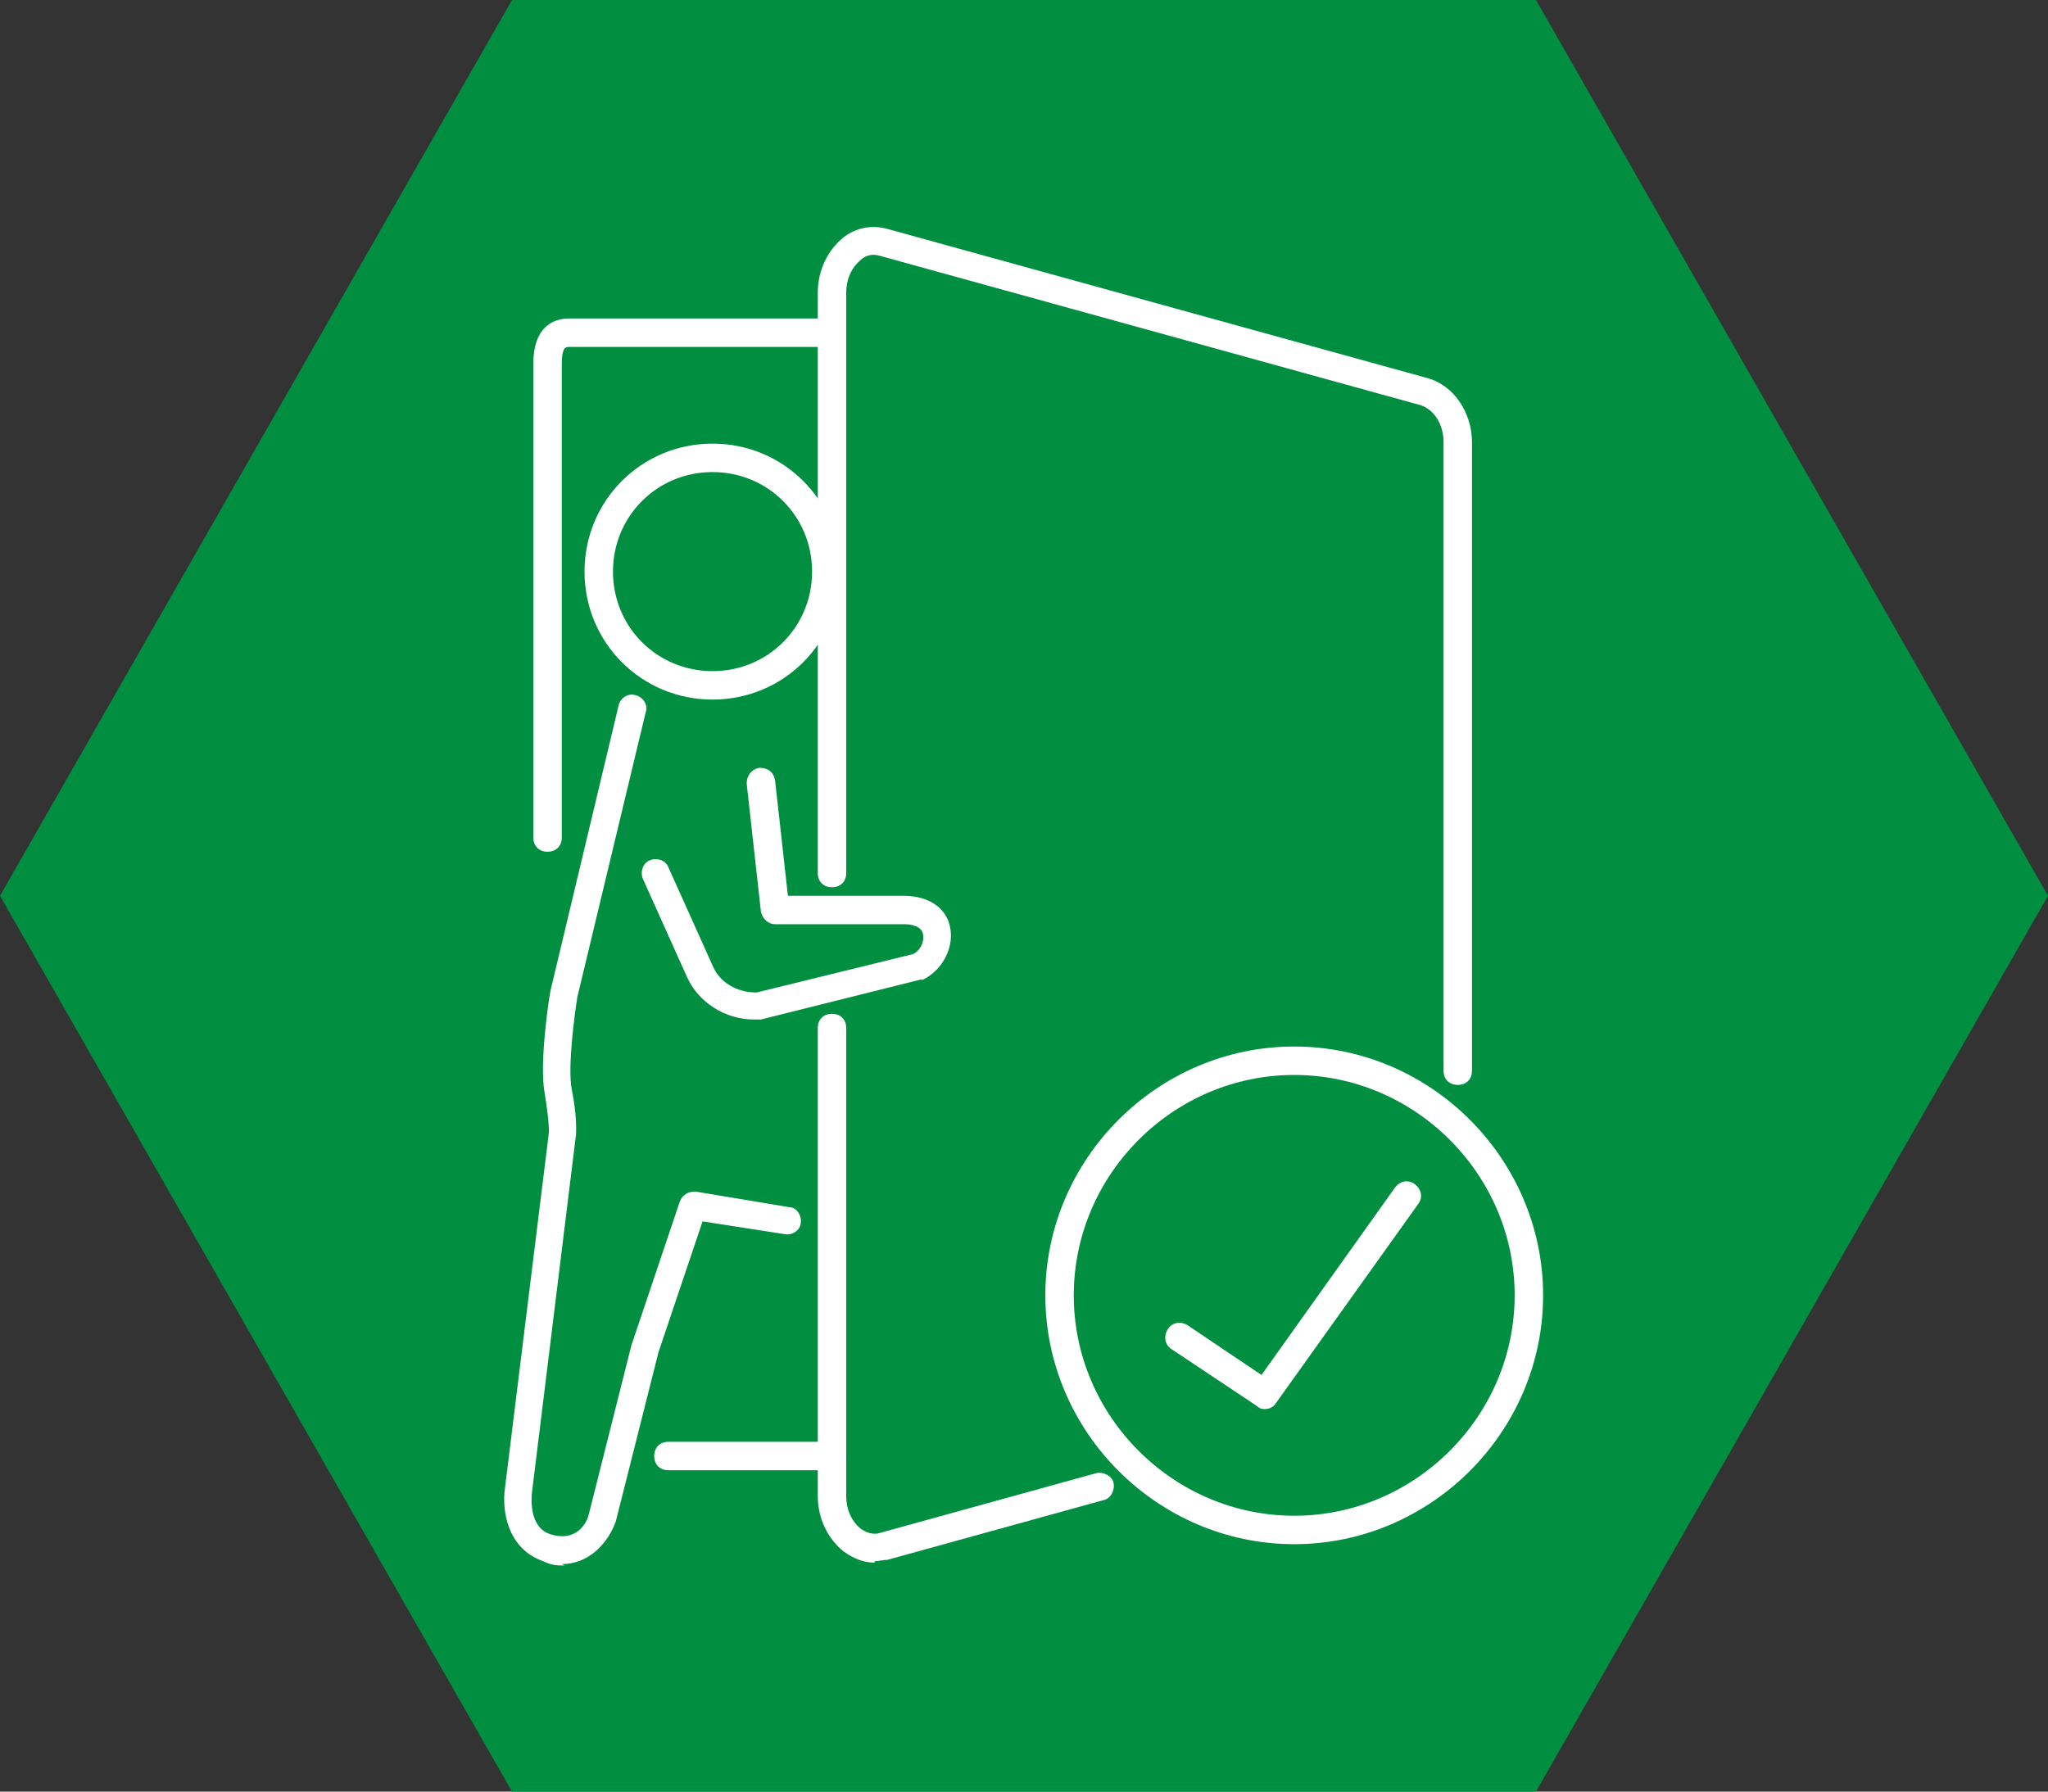
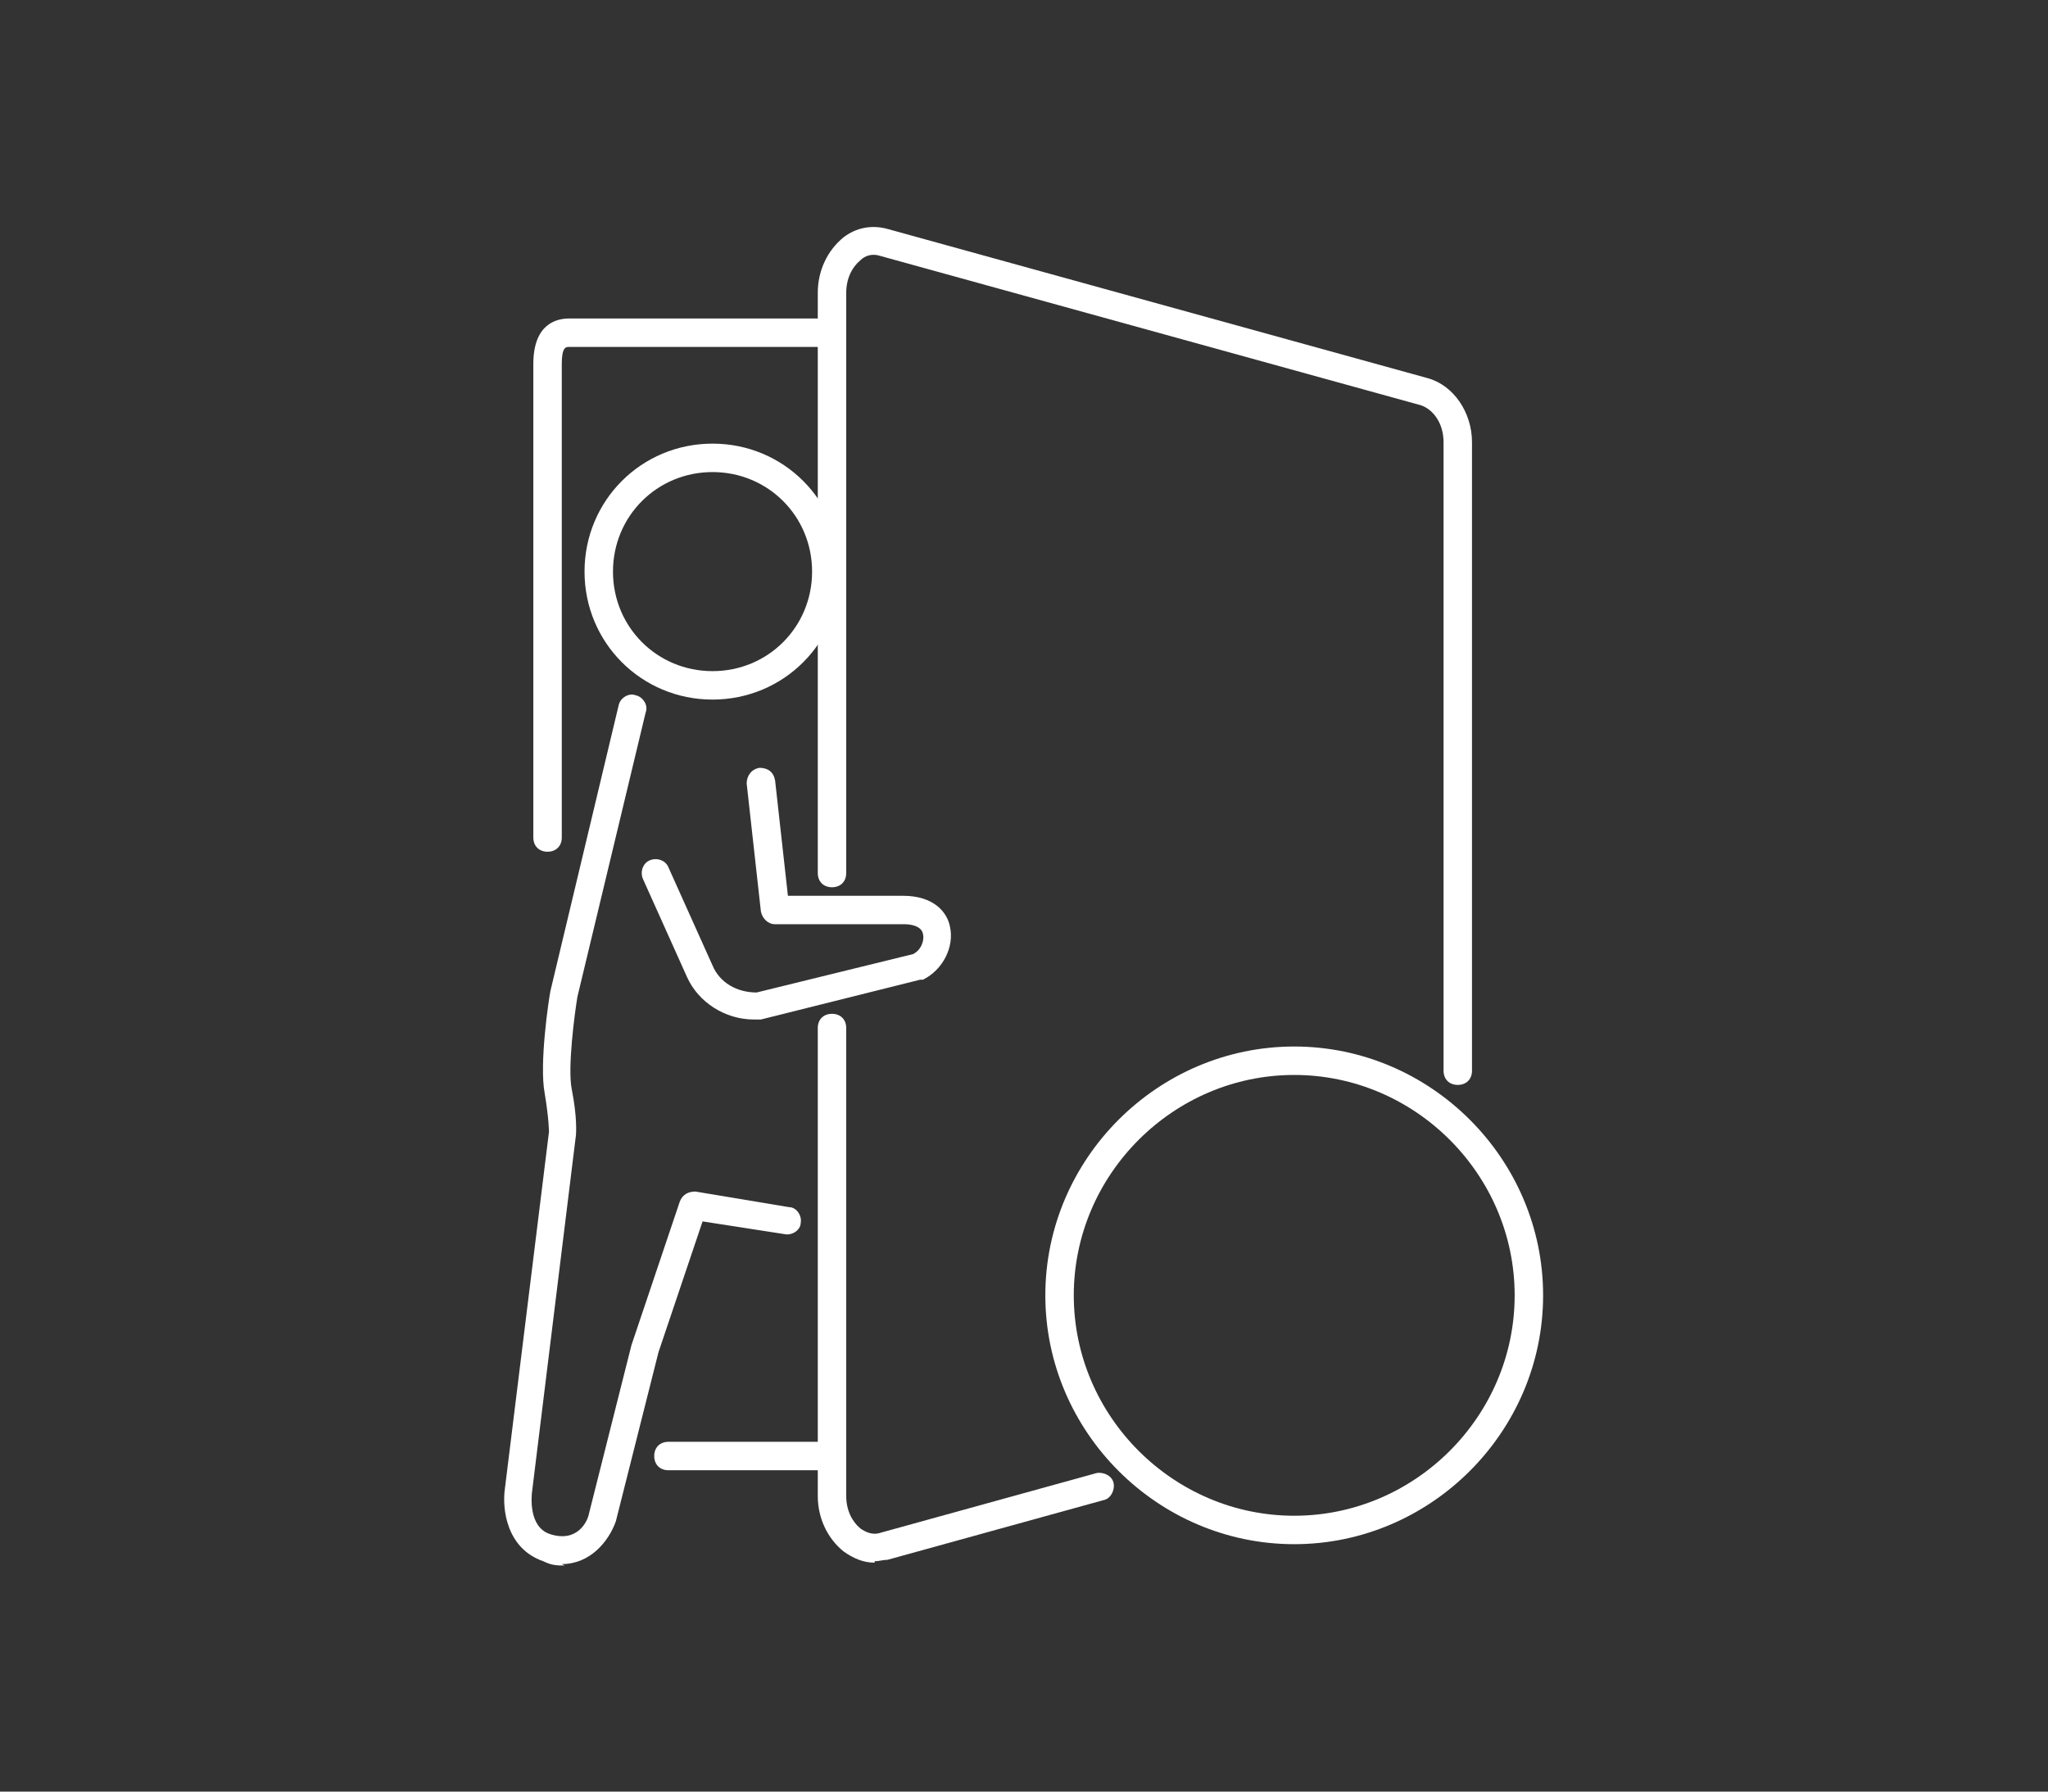
<svg xmlns="http://www.w3.org/2000/svg" id="icon-nyukai" version="1.1" viewBox="0 0 144 126">
  <rect x="0" y="0" width="144" height="126" fill="#333333" stroke="none" />
  <defs>
    <style>
      .cls-1 {
        fill: #008e40;
      }

      .cls-1, .cls-2 {
        stroke-width: 0px;
      }

      .cls-2 {
        fill: #fff;
      }
    </style>
  </defs>
-   <polygon class="cls-1" points="36 126 0 63 36 0 108 0 144 63 108 126 36 126" />
  <g>
    <path class="cls-2" d="M102.5,76.3c-.6,0-1-.4-1-1V31.1c0-1.3-.7-2.3-1.6-2.6l-38-10.5c-.6-.2-1.1,0-1.4.3-.6.5-1,1.3-1,2.3v40.8c0,.6-.4,1-1,1s-1-.4-1-1V20.6c0-1.6.7-3,1.8-3.9.9-.7,2-.9,3.1-.6l38,10.5c1.8.5,3.1,2.4,3.1,4.5v44.2c0,.6-.4,1-1,1Z" />
    <path class="cls-2" d="M61.5,109.9c-.8,0-1.5-.3-2.2-.8-1.1-.9-1.8-2.3-1.8-3.9v-32.9c0-.6.4-1,1-1s1,.4,1,1v32.9c0,1,.4,1.8,1,2.3.3.2.8.5,1.4.3l15.2-4.2c.5-.1,1.1.2,1.2.7.1.5-.2,1.1-.7,1.2l-15.2,4.2c-.3,0-.6.1-.9.1Z" />
    <path class="cls-2" d="M38.5,59.9c-.6,0-1-.4-1-1V25.6c0-2.8,1.6-3.2,2.5-3.2h17.7c.6,0,1,.4,1,1s-.4,1-1,1h-17.7c-.2,0-.5,0-.5,1.2v33.3c0,.6-.4,1-1,1Z" />
-     <path class="cls-2" d="M58.5,103.4h-11.5c-.6,0-1-.4-1-1s.4-1,1-1h11.5c.6,0,1,.4,1,1s-.4,1-1,1Z" />
+     <path class="cls-2" d="M58.5,103.4h-11.5c-.6,0-1-.4-1-1s.4-1,1-1h11.5c.6,0,1,.4,1,1s-.4,1-1,1" />
    <g>
      <path class="cls-2" d="M91,108.6c-9.6,0-17.5-7.9-17.5-17.5s7.9-17.5,17.5-17.5,17.5,7.9,17.5,17.5-7.9,17.5-17.5,17.5ZM91,75.6c-8.5,0-15.5,7-15.5,15.5s7,15.5,15.5,15.5,15.5-7,15.5-15.5-7-15.5-15.5-15.5Z" />
-       <path class="cls-2" d="M89,99.1c-.2,0-.4,0-.6-.2l-6-4c-.5-.3-.6-.9-.3-1.4.3-.5.9-.6,1.4-.3l5.2,3.5,9.4-13.2c.3-.4.9-.6,1.4-.2.4.3.6.9.2,1.4l-10,14c-.2.3-.5.4-.8.4Z" />
    </g>
    <path class="cls-2" d="M50.1,49.2c-5,0-9-4-9-9s4-9,9-9,9,4,9,9-4,9-9,9ZM50.1,33.2c-3.9,0-7,3.1-7,7s3.1,7,7,7,7-3.1,7-7-3.1-7-7-7Z" />
    <path class="cls-2" d="M39.7,110.1c-.5,0-.9,0-1.5-.3-2.6-.9-2.9-3.7-2.7-5.1l3.1-25.1h0s0-.9-.3-2.7c-.4-2.1.3-6.7.4-7.2l4.8-20.1c.1-.5.7-.9,1.2-.7.5.1.9.7.7,1.2l-4.8,20c-.2,1.2-.7,5-.4,6.5.4,2,.3,3.1.3,3.2l-3.1,25.2c0,.1-.3,2.4,1.3,2.9,1.9.6,2.6-.9,2.7-1.4l3-11.9,3.4-10.1c.2-.5.6-.7,1.1-.7l6.6,1.1c.5,0,.9.6.8,1.1,0,.5-.6.9-1.1.8l-5.8-.9-3.1,9.2-3,11.9c-.5,1.4-1.8,3-3.8,3Z" />
    <path class="cls-2" d="M53,71.7c-2,0-3.9-1.2-4.7-3l-3.1-6.9c-.2-.5,0-1.1.5-1.3.5-.2,1.1,0,1.3.5l3.1,6.9c.5,1.2,1.7,1.9,3.1,1.9l11-2.7c.6-.3.8-1,.7-1.4-.1-.6-.9-.7-1.3-.7h-9.1c-.5,0-.9-.4-1-.9l-1-9c0-.5.3-1,.9-1.1.6,0,1,.3,1.1.9l.9,8.1h8.1c2.1,0,3.1,1.1,3.3,2.2.3,1.4-.5,3-1.9,3.7,0,0-.1,0-.2,0l-11.2,2.8c0,0-.1,0-.2,0-.1,0-.3,0-.4,0ZM64.5,67.9h0,0Z" />
  </g>
</svg>